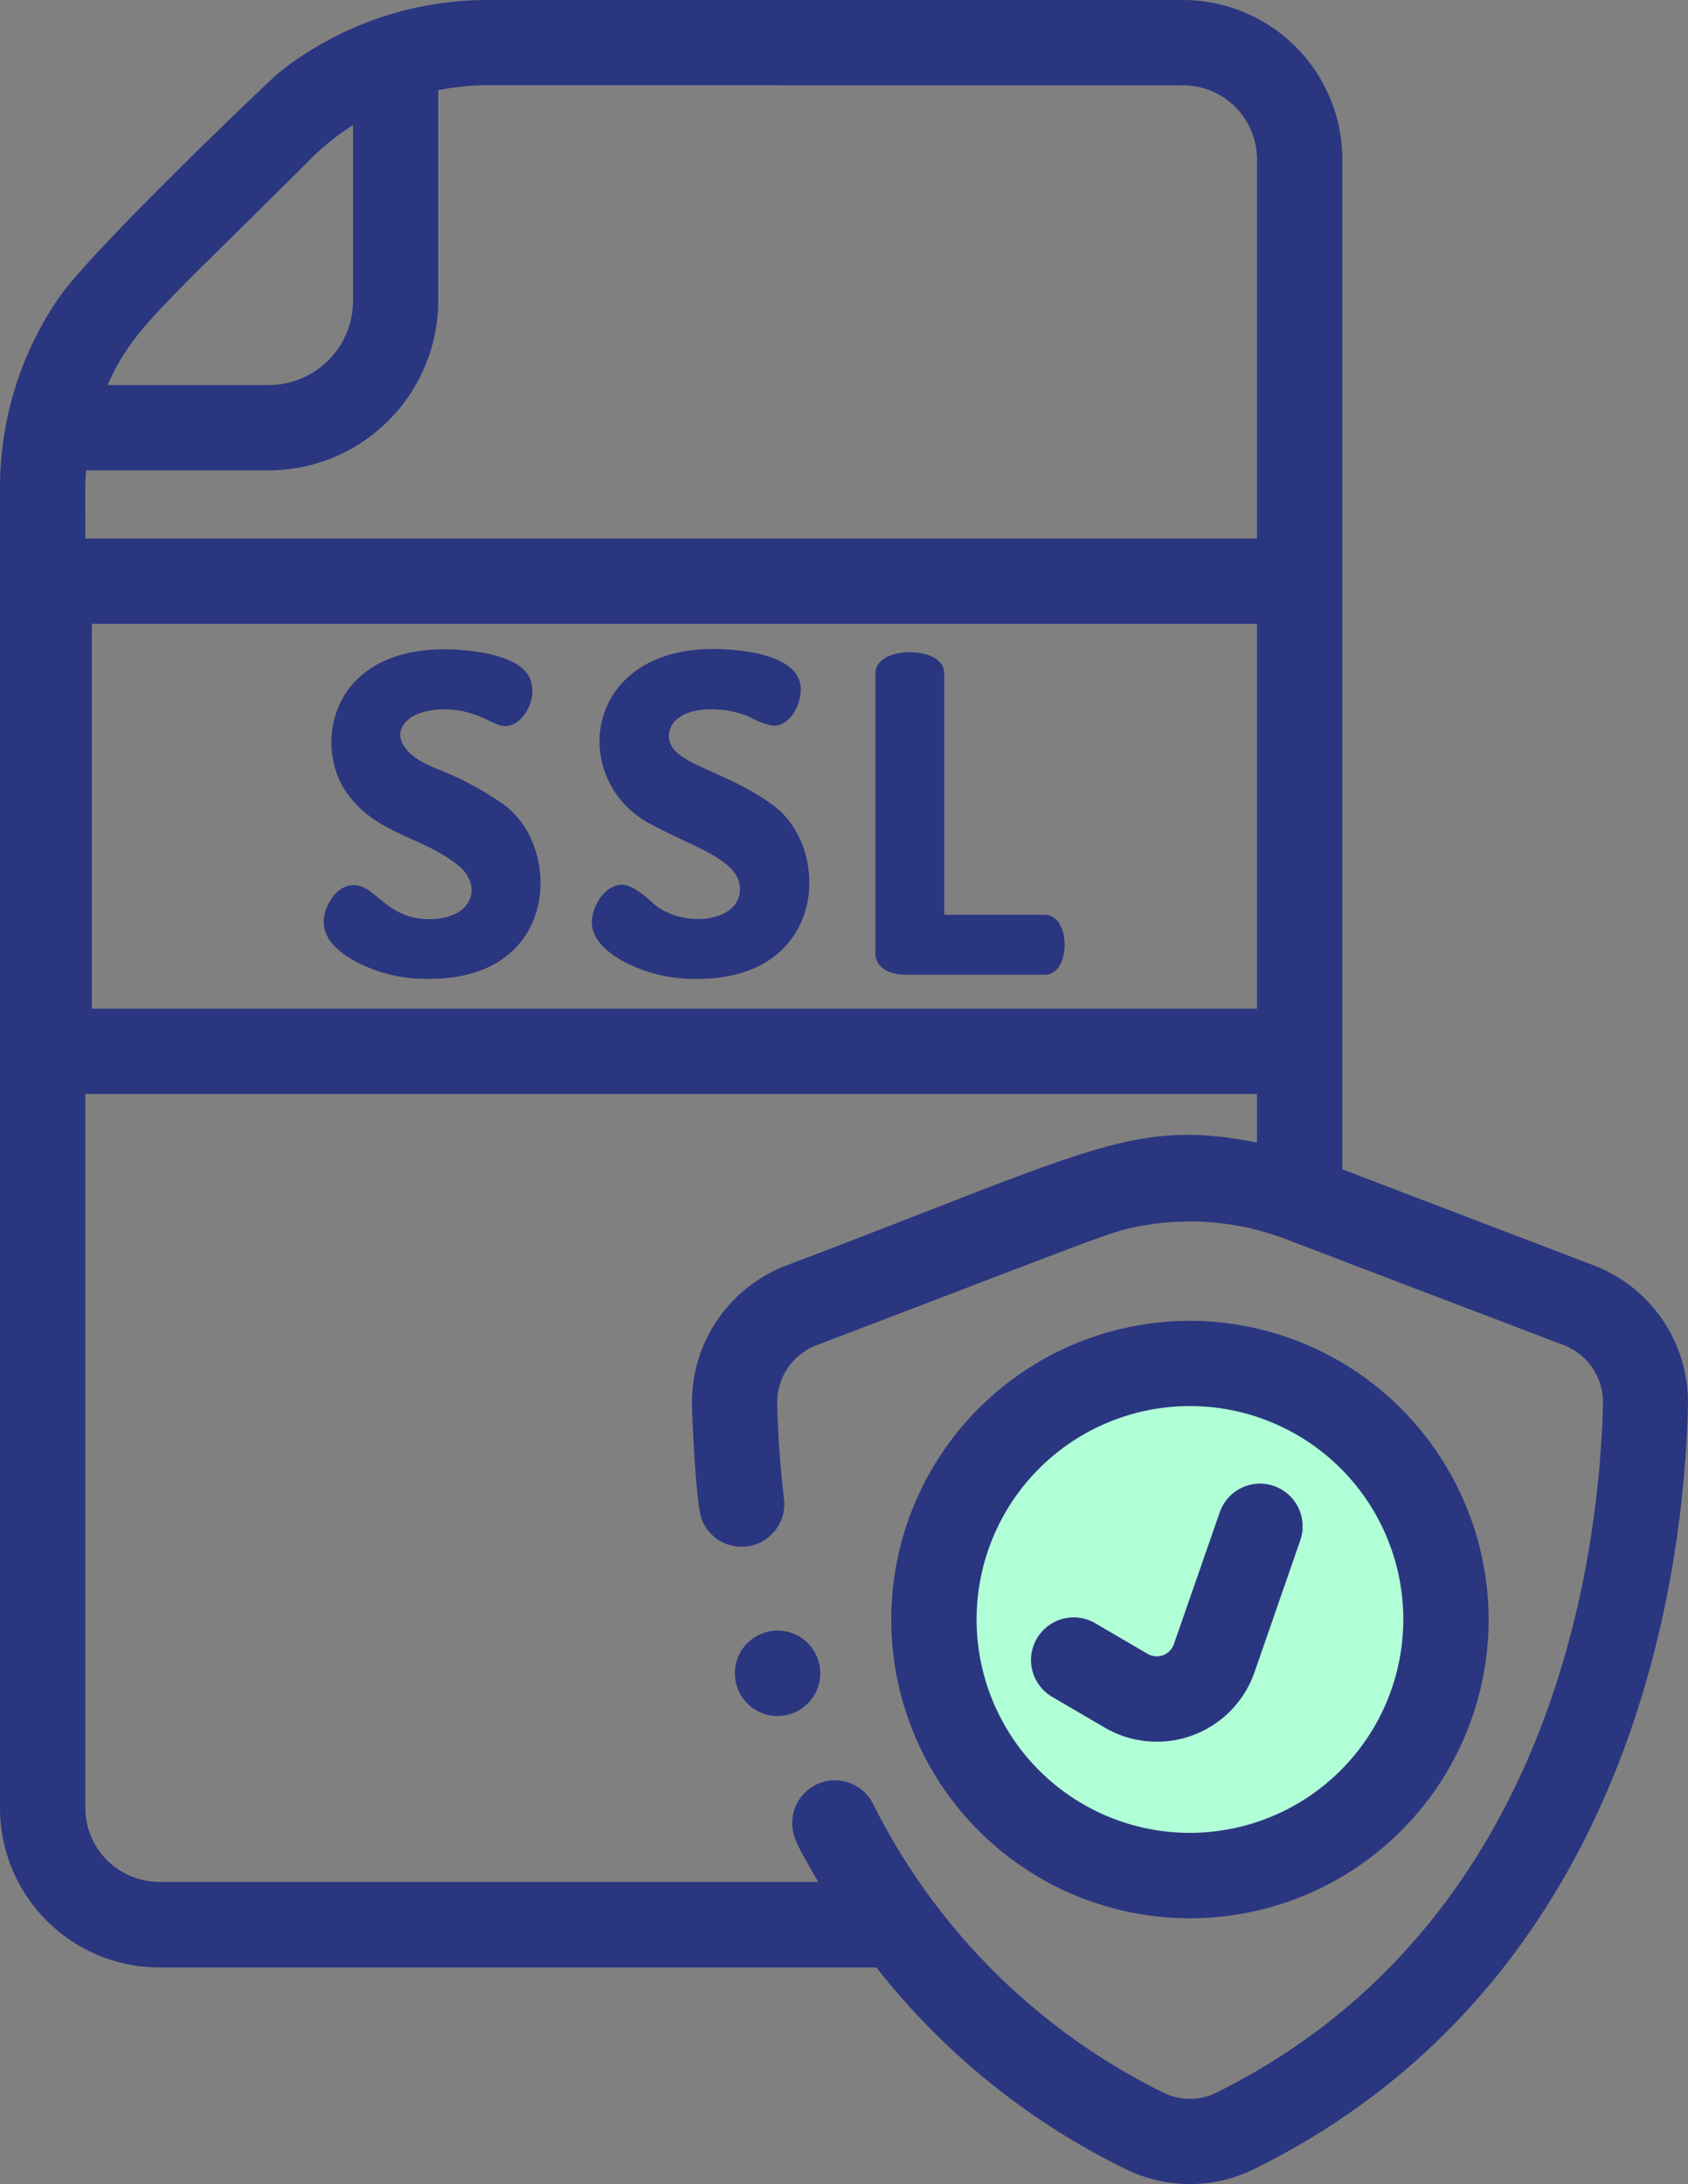
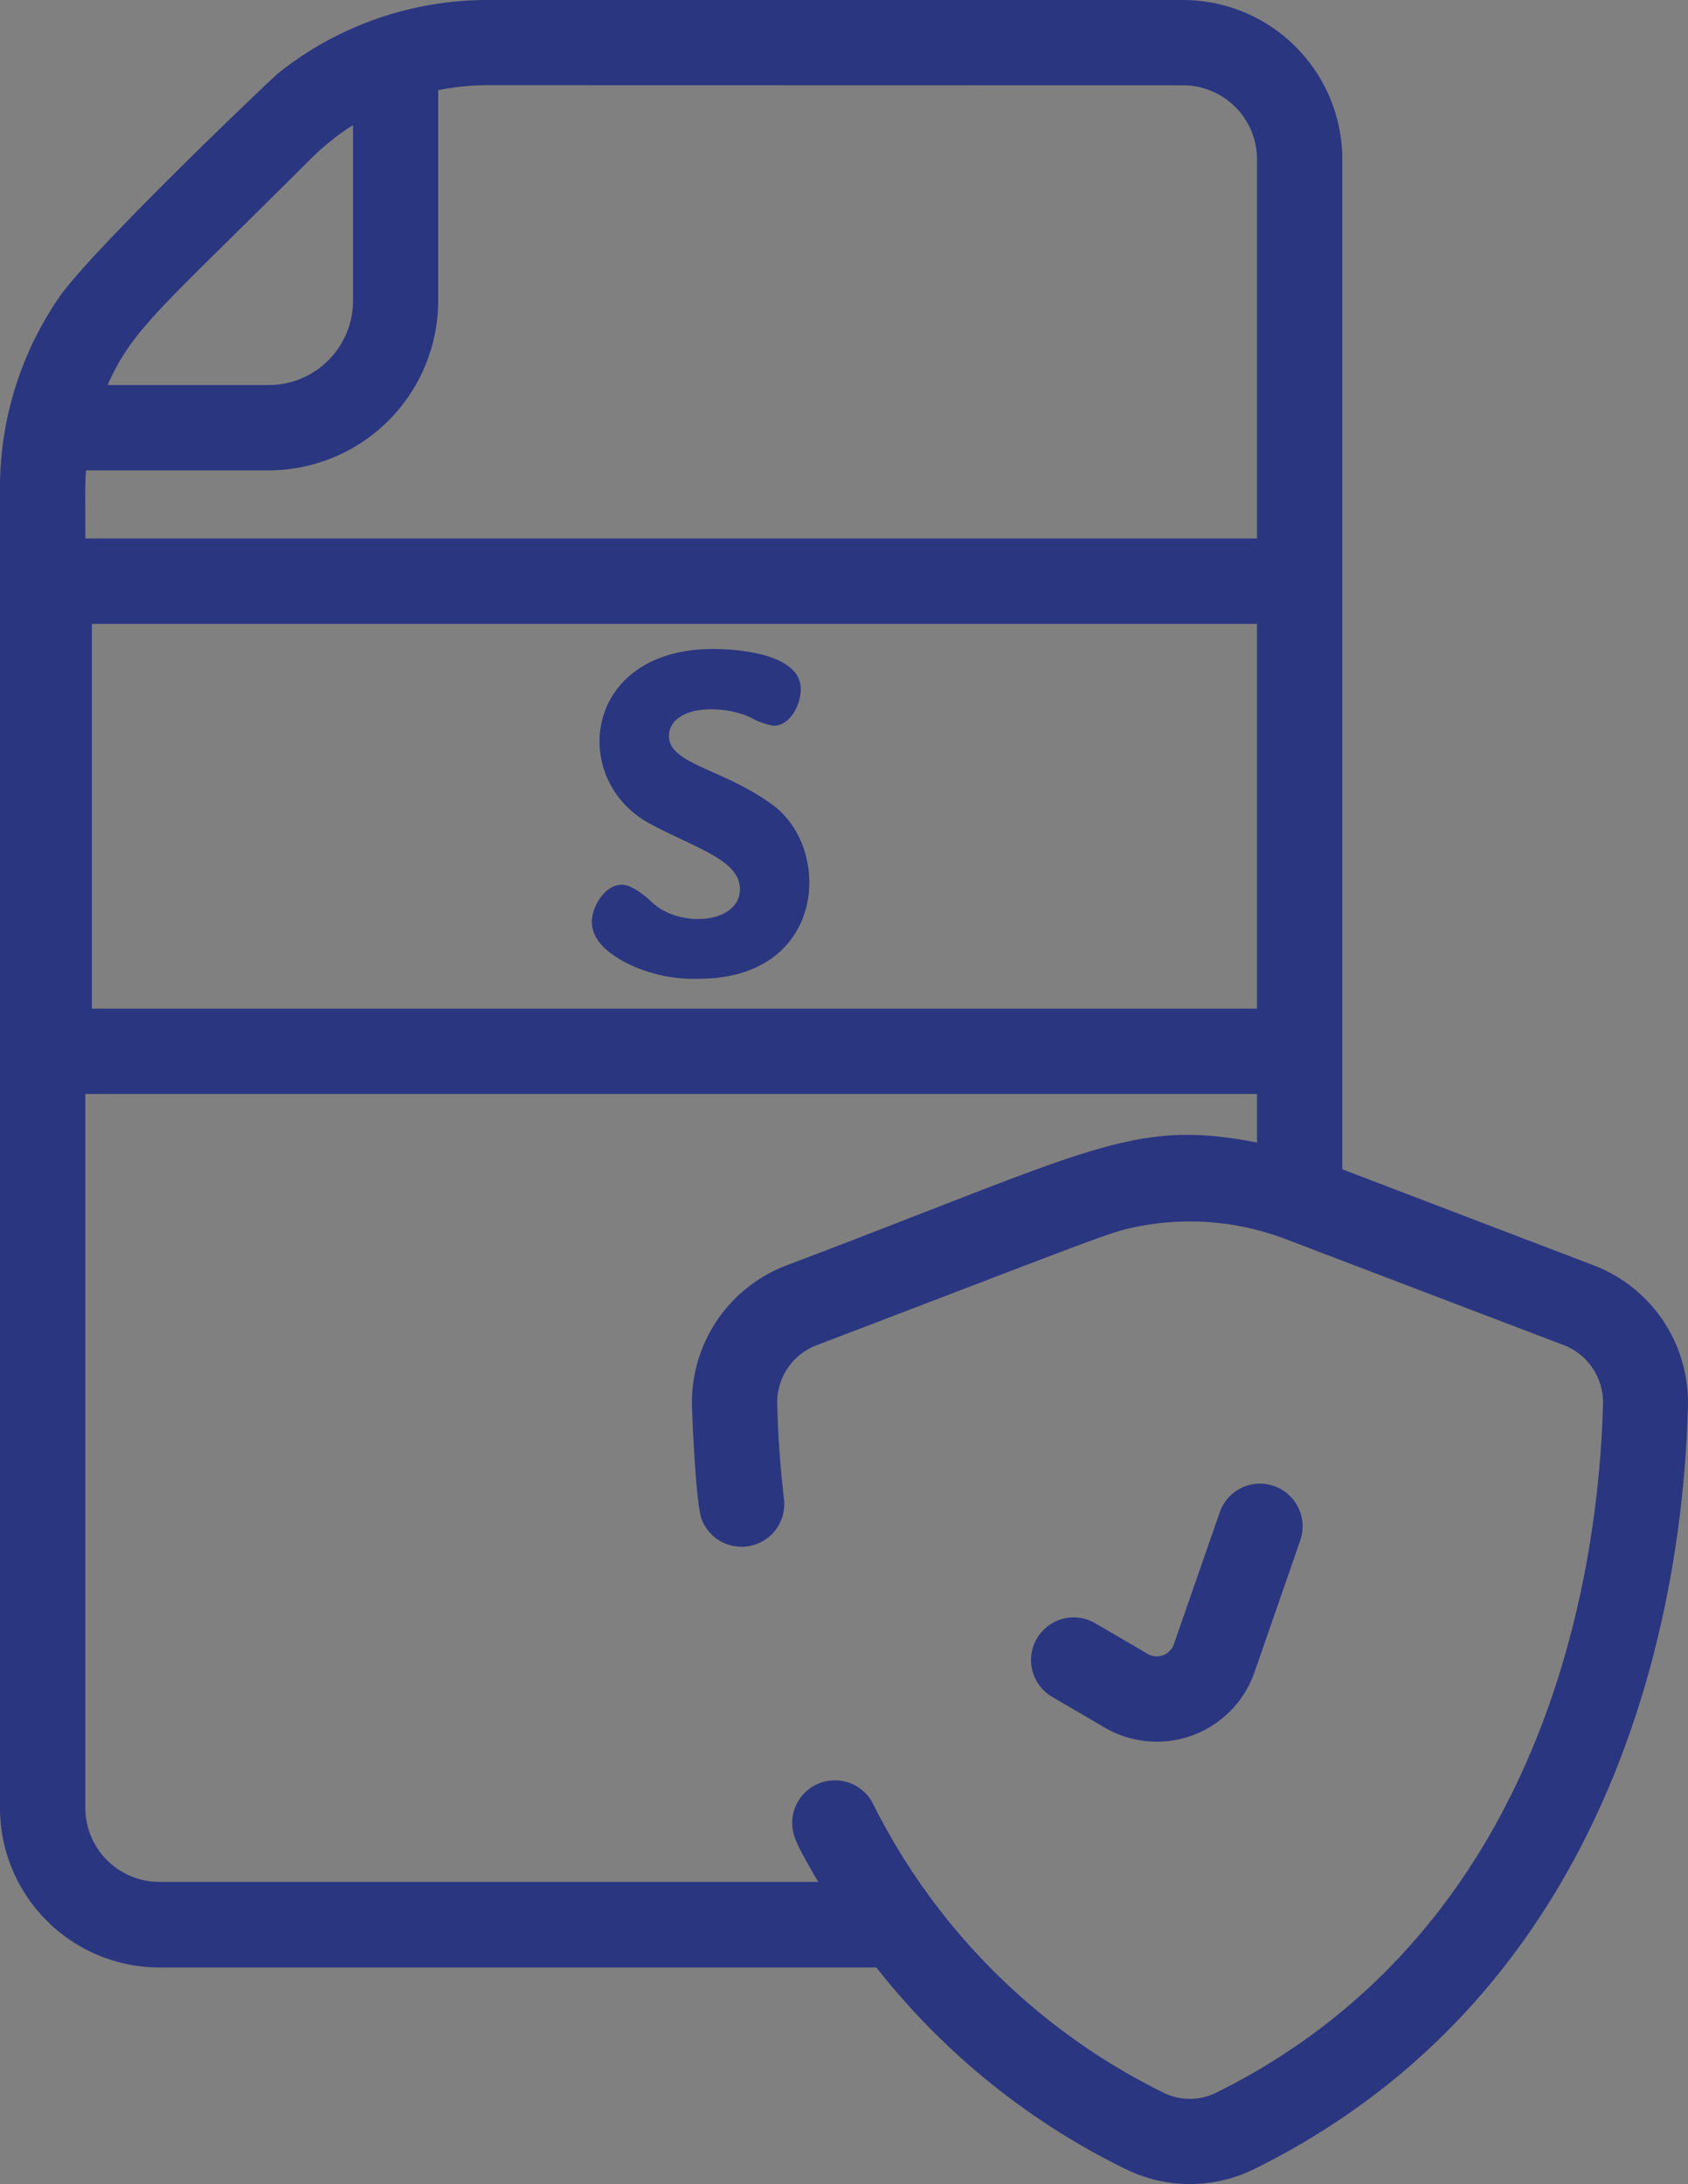
<svg xmlns="http://www.w3.org/2000/svg" id="Layer_7" data-name="Layer 7" viewBox="0 0 208.71 270">
  <rect x="0" y="0" width="208.71" height="270" fill="#808080" stroke="none" />
  <title>ssl</title>
-   <circle cx="146.36" cy="200" r="32" style="fill:#b0ffd7" />
  <path d="M242.73,171.44l-31.12-11.89V34.69A19.72,19.72,0,0,0,191.92,15H106.05A41.48,41.48,0,0,0,80.1,24c-.92.73-23,21.81-27.08,27.66a41.47,41.47,0,0,0-7.38,23.71V238.52a19.73,19.73,0,0,0,19.7,19.7H154a88.63,88.63,0,0,0,30.85,24.94,18,18,0,0,0,15.83,0c47-23.22,53.17-73.74,53.66-94.38A18.13,18.13,0,0,0,242.73,171.44Zm-41.67-31.75H57V92.12H201.06ZM191.92,25.55a9.15,9.15,0,0,1,9.14,9.14V81.57H56.19c0-5.87-.06-6.28.09-8.42H78.82a21,21,0,0,0,21-21v-26a31.62,31.62,0,0,1,6.25-.62ZM84,34.7a31.32,31.32,0,0,1,5.29-4.24V52.18A10.43,10.43,0,0,1,78.82,62.6H58.94C62.1,55.55,65.29,53.39,84,34.7ZM196,273.71a7.37,7.37,0,0,1-6.48,0A79.29,79.29,0,0,1,153.59,238a5.28,5.28,0,0,0-10,2.29c0,1.68.57,2.82,3.22,7.35H65.34a9.16,9.16,0,0,1-9.15-9.15V150.24H201.06v6c-15.39-3-20.28.85-58.25,15.22a18.11,18.11,0,0,0-11.61,17.34c.06,2.59.53,12.12,1.17,13.94a5.28,5.28,0,0,0,10.21-2.38c-.47-4-.75-7.93-.84-11.81a7.56,7.56,0,0,1,4.84-7.24c36.9-14.08,36.17-14,40.21-14.77a33.27,33.27,0,0,1,17.76,1.62L239,181.29a7.58,7.58,0,0,1,4.84,7.24C243.36,207.26,237.81,253,196,273.71Z" transform="translate(-45.64 -15)" style="fill:#2b3680" />
-   <path d="M192.77,178.28A36.93,36.93,0,1,0,229.7,215.2,37,37,0,0,0,192.77,178.28Zm0,63.3a26.38,26.38,0,1,1,26.38-26.38A26.41,26.41,0,0,1,192.77,241.58Z" transform="translate(-45.64 -15)" style="fill:#2b3680" />
  <path d="M203.16,198.7a5.27,5.27,0,0,0-6.71,3.26l-5.67,16.3a2.24,2.24,0,0,1-3.23,1.2l-6.5-3.8a5.27,5.27,0,0,0-5.31,9.11l6.5,3.8a12.78,12.78,0,0,0,18.51-6.85l5.66-16.3A5.29,5.29,0,0,0,203.16,198.7Z" transform="translate(-45.64 -15)" style="fill:#2b3680" />
-   <path d="M141.55,216.58a5.28,5.28,0,0,0,0,10.55h0a5.28,5.28,0,1,0,0-10.55Z" transform="translate(-45.64 -15)" style="fill:#2b3680" />
-   <path d="M98.64,128.63c-3.92,0-5.85-2.55-7.44-3.59-3.21-2.11-5.54,1.68-5.54,3.92,0,1.81,1.31,3.45,3.93,4.9A18.63,18.63,0,0,0,98.81,136c16.06,0,16.33-16.28,9.16-21.51a39.1,39.1,0,0,0-8.35-4.47c-7-2.71-5.13-7.33,1-7.33,4,0,6,2.07,7.47,2.07,2.59,0,4.87-4.77,2.15-7.13-2.14-1.86-6.79-2.36-9.62-2.36-14.23,0-16.17,11.87-12.19,17.61,3.63,5.26,9.08,5.36,13.74,9C105.35,124.32,104.31,128.63,98.64,128.63Z" transform="translate(-45.64 -15)" style="fill:#2b3680" />
  <path d="M126.21,126.5c-.89-.84-2.47-2.13-3.68-2.13-2.13,0-3.71,2.74-3.71,4.59s1.31,3.45,3.92,4.9A18.63,18.63,0,0,0,132,136c15.81,0,16.6-16.09,9.16-21.51-6.25-4.55-12.81-5-12.81-8.53a2.78,2.78,0,0,1,1.36-2.32c2-1.41,6.25-1.15,8.78.08a9,9,0,0,0,2.78,1c2.12,0,3.38-2.64,3.38-4.55,0-4.06-6.83-4.94-10.85-4.94-16.11,0-17.81,16.17-7.85,21.57,5.69,3.08,11.18,4.47,11.18,8.15C137.09,129.18,129.68,129.81,126.21,126.5Z" transform="translate(-45.64 -15)" style="fill:#2b3680" />
-   <path d="M157.59,135.5h17.23c3.28,0,3.27-7.42,0-7.42H162.39V98.2c0-3.44-8.51-3.44-8.51,0v34.68C153.88,134.71,155.77,135.5,157.59,135.5Z" transform="translate(-45.64 -15)" style="fill:#2b3680" />
</svg>